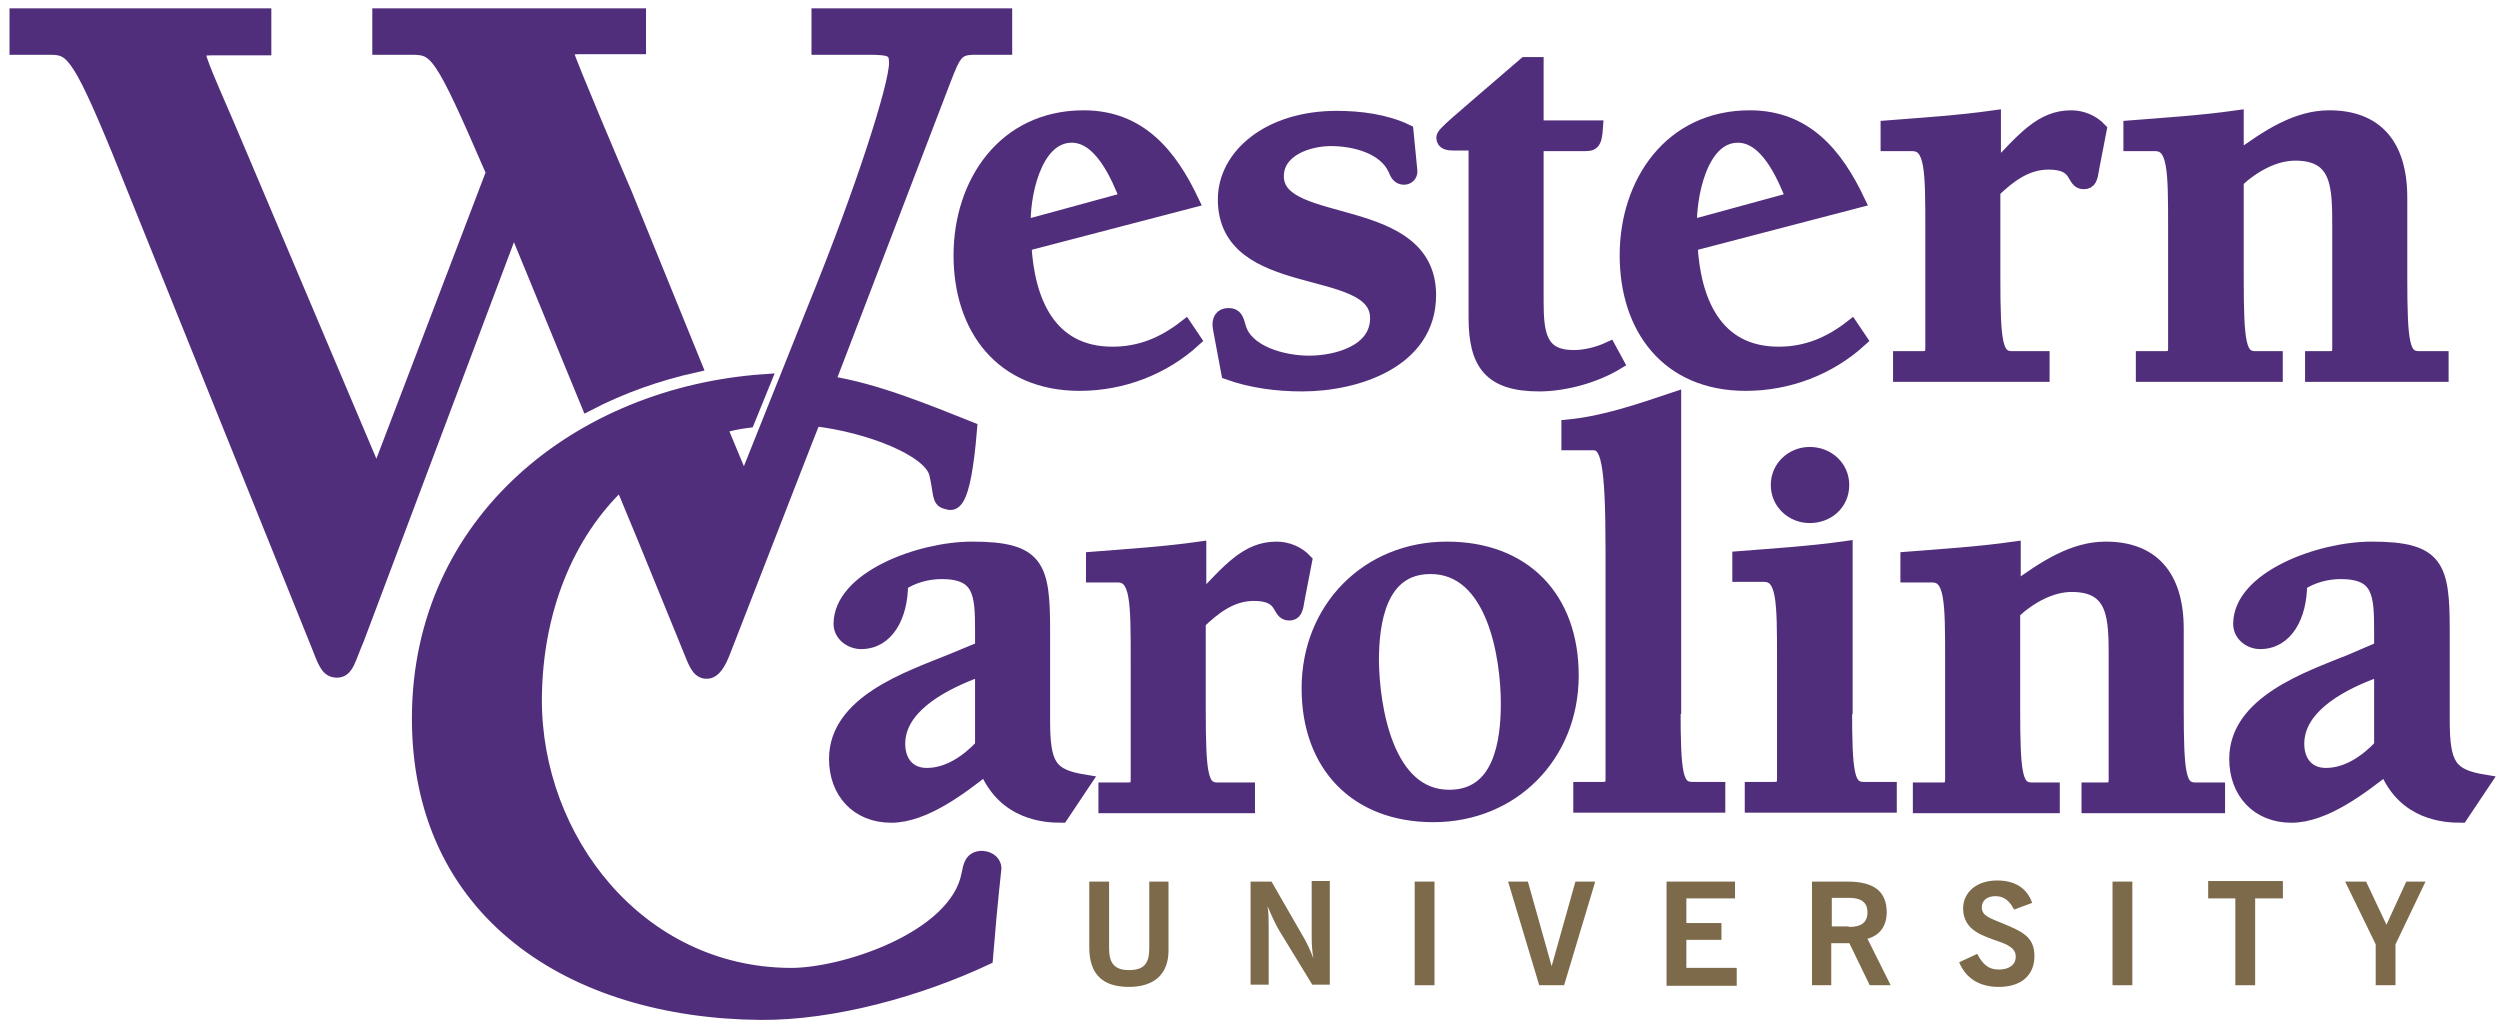
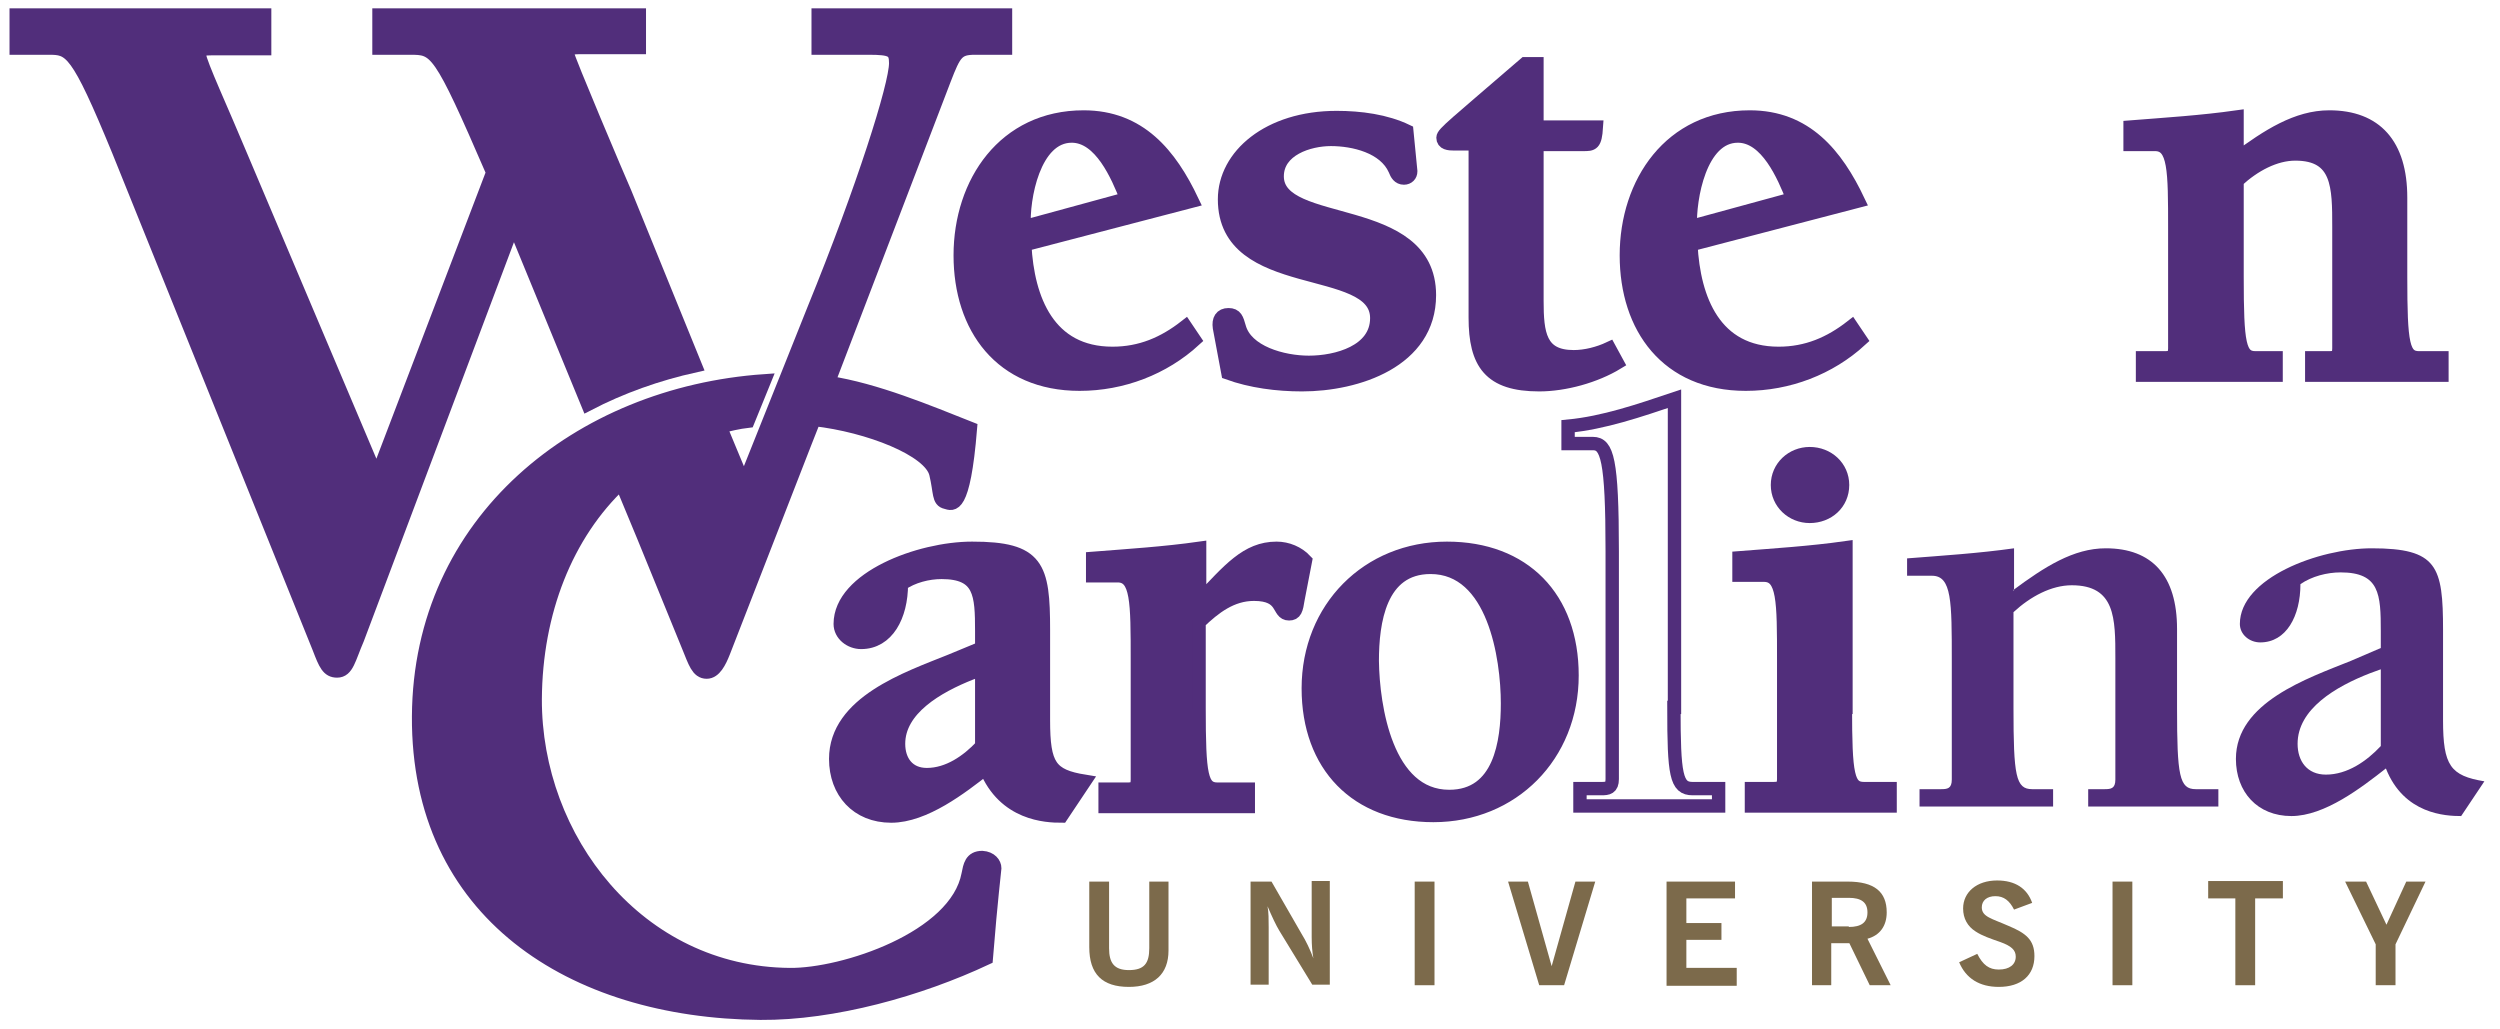
<svg xmlns="http://www.w3.org/2000/svg" width="187px" height="77px" viewBox="0 0 187 77">
  <title>WCU 2</title>
  <desc>Created with Sketch.</desc>
  <g id="Home-Page" stroke="none" stroke-width="1" fill="none" fill-rule="evenodd">
    <g id="Institution-Listing-Page-Hover-states" transform="translate(-631, -329)">
      <g id="Group-6" transform="translate(610, 261)">
        <g id="WCU-2" transform="translate(22, 68.718)">
          <g id="WCU" transform="translate(0, 0.282)">
            <path d="M88.351,24.427 C86.023,26.563 82.932,27.737 79.757,27.737 C73.873,27.737 70.825,23.505 70.825,18.1 C70.825,12.653 74.127,7.751 80.054,7.751 C84.245,7.751 86.531,10.558 88.182,14.035 L75.651,17.304 C75.863,21.41 77.429,25.432 82.213,25.432 C84.33,25.432 86.065,24.678 87.674,23.421 L88.351,24.427 Z M75.905,15.879 L83.271,13.868 C82.594,12.15 81.324,9.175 79.165,9.175 C76.328,9.175 75.482,13.868 75.609,15.963 L75.905,15.879 L75.905,15.879 Z" id="Fill-1" fill="#512E7B" />
            <path d="M88.351,24.427 C86.023,26.563 82.932,27.737 79.757,27.737 C73.873,27.737 70.825,23.505 70.825,18.1 C70.825,12.653 74.127,7.751 80.054,7.751 C84.245,7.751 86.531,10.558 88.182,14.035 L75.651,17.304 C75.863,21.41 77.429,25.432 82.213,25.432 C84.33,25.432 86.065,24.678 87.674,23.421 L88.351,24.427 Z M75.905,15.879 L83.271,13.868 C82.594,12.15 81.324,9.175 79.165,9.175 C76.328,9.175 75.482,13.868 75.609,15.963 L75.905,15.879 Z" id="Stroke-2" stroke="#512E7B" />
            <path d="M104.523,11.815 C104.523,12.108 104.311,12.318 104.015,12.318 C103.634,12.318 103.465,12.024 103.338,11.689 C102.576,9.971 100.247,9.427 98.554,9.427 C96.903,9.427 94.532,10.181 94.532,12.192 C94.532,16.298 105.92,14.077 105.92,21.075 C105.92,26.019 100.501,27.778 96.395,27.778 C94.532,27.778 92.585,27.527 90.849,26.899 L90.214,23.505 C90.129,22.918 90.341,22.541 90.891,22.541 C91.442,22.541 91.526,22.876 91.696,23.463 C92.204,25.348 94.955,26.103 96.903,26.103 C98.977,26.103 101.983,25.306 101.983,22.792 C101.983,18.477 90.595,20.949 90.595,13.91 C90.595,10.642 93.897,7.792 98.977,7.792 C100.755,7.792 102.66,8.044 104.227,8.798 L104.523,11.815" id="Fill-3" fill="#512E7B" />
            <path d="M104.523,11.815 C104.523,12.108 104.311,12.318 104.015,12.318 C103.634,12.318 103.465,12.024 103.338,11.689 C102.576,9.971 100.247,9.427 98.554,9.427 C96.903,9.427 94.532,10.181 94.532,12.192 C94.532,16.298 105.92,14.077 105.92,21.075 C105.92,26.019 100.501,27.778 96.395,27.778 C94.532,27.778 92.585,27.527 90.849,26.899 L90.214,23.505 C90.129,22.918 90.341,22.541 90.891,22.541 C91.442,22.541 91.526,22.876 91.696,23.463 C92.204,25.348 94.955,26.103 96.903,26.103 C98.977,26.103 101.983,25.306 101.983,22.792 C101.983,18.477 90.595,20.949 90.595,13.91 C90.595,10.642 93.897,7.792 98.977,7.792 C100.755,7.792 102.66,8.044 104.227,8.798 L104.523,11.815 Z" id="Stroke-4" stroke="#512E7B" />
            <path d="M119.975,26.144 C118.324,27.15 116.038,27.778 114.133,27.778 C110.45,27.778 109.349,26.186 109.349,22.751 L109.349,9.762 L107.783,9.762 C107.359,9.762 106.936,9.72 106.936,9.301 C106.936,8.966 107.783,8.337 113.074,3.77 L113.963,3.77 L113.963,8.505 L118.408,8.505 C118.324,9.804 118.112,9.804 117.435,9.804 L113.963,9.804 L113.963,21.494 C113.963,23.966 114.175,25.684 116.715,25.684 C117.604,25.684 118.578,25.432 119.382,25.055 L119.975,26.144" id="Fill-5" fill="#512E7B" />
            <path d="M119.975,26.144 C118.324,27.15 116.038,27.778 114.133,27.778 C110.45,27.778 109.349,26.186 109.349,22.751 L109.349,9.762 L107.783,9.762 C107.359,9.762 106.936,9.72 106.936,9.301 C106.936,8.966 107.783,8.337 113.074,3.77 L113.963,3.77 L113.963,8.505 L118.408,8.505 C118.324,9.804 118.112,9.804 117.435,9.804 L113.963,9.804 L113.963,21.494 C113.963,23.966 114.175,25.684 116.715,25.684 C117.604,25.684 118.578,25.432 119.382,25.055 L119.975,26.144 Z" id="Stroke-6" stroke="#512E7B" />
            <path d="M138.178,24.427 C135.85,26.563 132.76,27.737 129.585,27.737 C123.7,27.737 120.652,23.505 120.652,18.1 C120.652,12.653 123.954,7.751 129.881,7.751 C134.072,7.751 136.358,10.558 138.009,14.035 L125.478,17.304 C125.69,21.41 127.256,25.432 132.04,25.432 C134.157,25.432 135.892,24.678 137.501,23.421 L138.178,24.427 Z M125.732,15.879 L133.098,13.868 C132.421,12.15 131.151,9.175 128.992,9.175 C126.156,9.175 125.351,13.868 125.436,15.963 L125.732,15.879 L125.732,15.879 Z" id="Fill-7" fill="#512E7B" />
            <path d="M138.178,24.427 C135.85,26.563 132.76,27.737 129.585,27.737 C123.7,27.737 120.652,23.505 120.652,18.1 C120.652,12.653 123.954,7.751 129.881,7.751 C134.072,7.751 136.358,10.558 138.009,14.035 L125.478,17.304 C125.69,21.41 127.256,25.432 132.04,25.432 C134.157,25.432 135.892,24.678 137.501,23.421 L138.178,24.427 Z M125.732,15.879 L133.098,13.868 C132.421,12.15 131.151,9.175 128.992,9.175 C126.156,9.175 125.351,13.868 125.436,15.963 L125.732,15.879 Z" id="Stroke-8" stroke="#512E7B" />
-             <path d="M148.169,11.689 C150.371,9.385 151.683,7.751 153.927,7.751 C154.731,7.751 155.535,8.086 156.086,8.672 L155.535,11.522 C155.408,12.359 155.324,12.653 154.858,12.653 C153.969,12.653 154.562,11.186 152.233,11.186 C150.54,11.186 149.27,12.192 148.127,13.281 L148.127,19.692 C148.127,24.762 148.296,25.767 149.524,25.767 L151.81,25.767 L151.81,27.066 L141.1,27.066 L141.1,25.767 L142.708,25.767 C143.174,25.767 143.513,25.725 143.513,25.055 L143.513,16.13 C143.513,11.731 143.513,9.804 142.031,9.804 L140.168,9.804 L140.168,8.505 C142.835,8.295 145.502,8.128 148.169,7.751 L148.169,11.689" id="Fill-9" fill="#512E7B" />
-             <path d="M148.169,11.689 C150.371,9.385 151.683,7.751 153.927,7.751 C154.731,7.751 155.535,8.086 156.086,8.672 L155.535,11.522 C155.408,12.359 155.324,12.653 154.858,12.653 C153.969,12.653 154.562,11.186 152.233,11.186 C150.54,11.186 149.27,12.192 148.127,13.281 L148.127,19.692 C148.127,24.762 148.296,25.767 149.524,25.767 L151.81,25.767 L151.81,27.066 L141.1,27.066 L141.1,25.767 L142.708,25.767 C143.174,25.767 143.513,25.725 143.513,25.055 L143.513,16.13 C143.513,11.731 143.513,9.804 142.031,9.804 L140.168,9.804 L140.168,8.505 C142.835,8.295 145.502,8.128 148.169,7.751 L148.169,11.689 Z" id="Stroke-10" stroke="#512E7B" />
            <path d="M166.288,10.893 C168.659,9.133 170.818,7.751 173.231,7.751 C176.703,7.751 178.565,9.804 178.565,13.784 L178.565,19.692 C178.565,24.762 178.735,25.767 179.962,25.767 L181.656,25.767 L181.656,27.066 L171.919,27.066 L171.919,25.767 L173.146,25.767 C173.654,25.767 173.951,25.725 173.951,25.055 L173.951,15.963 C173.951,12.988 173.951,10.516 170.691,10.516 C169.167,10.516 167.601,11.354 166.331,12.527 L166.331,19.692 C166.331,24.762 166.5,25.767 167.728,25.767 L169.252,25.767 L169.252,27.066 L159.261,27.066 L159.261,25.767 L160.87,25.767 C161.335,25.767 161.674,25.725 161.674,25.055 L161.674,16.13 C161.674,11.731 161.674,9.804 160.192,9.804 L158.33,9.804 L158.33,8.505 C160.997,8.295 163.664,8.128 166.331,7.751 L166.331,10.893 L166.288,10.893" id="Fill-11" fill="#512E7B" />
            <path d="M166.288,10.893 C168.659,9.133 170.818,7.751 173.231,7.751 C176.703,7.751 178.565,9.804 178.565,13.784 L178.565,19.692 C178.565,24.762 178.735,25.767 179.962,25.767 L181.656,25.767 L181.656,27.066 L171.919,27.066 L171.919,25.767 L173.146,25.767 C173.654,25.767 173.951,25.725 173.951,25.055 L173.951,15.963 C173.951,12.988 173.951,10.516 170.691,10.516 C169.167,10.516 167.601,11.354 166.331,12.527 L166.331,19.692 C166.331,24.762 166.5,25.767 167.728,25.767 L169.252,25.767 L169.252,27.066 L159.261,27.066 L159.261,25.767 L160.87,25.767 C161.335,25.767 161.674,25.725 161.674,25.055 L161.674,16.13 C161.674,11.731 161.674,9.804 160.192,9.804 L158.33,9.804 L158.33,8.505 C160.997,8.295 163.664,8.128 166.331,7.751 L166.331,10.893 L166.288,10.893 Z" id="Stroke-12" stroke="#512E7B" />
            <path d="M72.434,47.471 L72.434,46.214 C72.434,43.449 72.349,41.815 69.428,41.815 C68.412,41.815 67.269,42.108 66.422,42.695 C66.422,45.083 65.364,47.052 63.416,47.052 C62.612,47.052 61.85,46.466 61.85,45.67 C61.85,42.234 67.777,40.013 71.714,40.013 C76.625,40.013 77.048,41.354 77.048,46.13 L77.048,52.876 C77.048,56.27 77.556,57.024 80.138,57.443 L78.403,60.041 C77.26,60.041 74.127,59.915 72.73,56.48 C70.91,57.904 68.158,60.041 65.66,60.041 C63.12,60.041 61.511,58.239 61.511,55.767 C61.511,51.535 66.888,49.734 70.105,48.435 L72.434,47.471 Z M72.434,49.063 L71.629,49.357 C69.089,50.362 66.211,52.038 66.211,54.636 C66.211,55.935 66.93,56.941 68.327,56.941 C69.936,56.941 71.375,55.935 72.434,54.804 L72.434,49.063 L72.434,49.063 Z" id="Fill-13" fill="#512E7B" />
            <path d="M72.434,47.471 L72.434,46.214 C72.434,43.449 72.349,41.815 69.428,41.815 C68.412,41.815 67.269,42.108 66.422,42.695 C66.422,45.083 65.364,47.052 63.416,47.052 C62.612,47.052 61.85,46.466 61.85,45.67 C61.85,42.234 67.777,40.013 71.714,40.013 C76.625,40.013 77.048,41.354 77.048,46.13 L77.048,52.876 C77.048,56.27 77.556,57.024 80.138,57.443 L78.403,60.041 C77.26,60.041 74.127,59.915 72.73,56.48 C70.91,57.904 68.158,60.041 65.66,60.041 C63.12,60.041 61.511,58.239 61.511,55.767 C61.511,51.535 66.888,49.734 70.105,48.435 L72.434,47.471 Z M72.434,49.063 L71.629,49.357 C69.089,50.362 66.211,52.038 66.211,54.636 C66.211,55.935 66.93,56.941 68.327,56.941 C69.936,56.941 71.375,55.935 72.434,54.804 L72.434,49.063 Z" id="Stroke-14" stroke="#512E7B" />
            <path d="M88.732,43.952 C90.934,41.647 92.246,40.013 94.49,40.013 C95.294,40.013 96.098,40.348 96.649,40.935 L96.098,43.784 C95.971,44.622 95.887,44.915 95.421,44.915 C94.532,44.915 95.125,43.449 92.796,43.449 C91.103,43.449 89.833,44.454 88.69,45.544 L88.69,51.954 C88.69,57.024 88.859,58.03 90.087,58.03 L92.373,58.03 L92.373,59.329 L81.662,59.329 L81.662,58.03 L83.271,58.03 C83.779,58.03 84.076,57.988 84.076,57.318 L84.076,48.393 C84.076,43.994 84.076,42.066 82.594,42.066 L80.731,42.066 L80.731,40.767 C83.398,40.558 86.065,40.39 88.732,40.013 L88.732,43.952" id="Fill-15" fill="#512E7B" />
            <path d="M88.732,43.952 C90.934,41.647 92.246,40.013 94.49,40.013 C95.294,40.013 96.098,40.348 96.649,40.935 L96.098,43.784 C95.971,44.622 95.887,44.915 95.421,44.915 C94.532,44.915 95.125,43.449 92.796,43.449 C91.103,43.449 89.833,44.454 88.69,45.544 L88.69,51.954 C88.69,57.024 88.859,58.03 90.087,58.03 L92.373,58.03 L92.373,59.329 L81.662,59.329 L81.662,58.03 L83.271,58.03 C83.779,58.03 84.076,57.988 84.076,57.318 L84.076,48.393 C84.076,43.994 84.076,42.066 82.594,42.066 L80.731,42.066 L80.731,40.767 C83.398,40.558 86.065,40.39 88.732,40.013 L88.732,43.952 Z" id="Stroke-16" stroke="#512E7B" />
            <path d="M116.588,49.524 C116.588,55.516 112.143,59.999 106.216,59.999 C100.459,59.999 96.86,56.27 96.86,50.488 C96.86,44.496 101.305,40.013 107.232,40.013 C112.99,40.013 116.588,43.7 116.588,49.524 M107.402,58.575 C111.212,58.575 111.762,54.51 111.762,51.619 C111.762,48.184 110.746,41.438 106.005,41.438 C102.195,41.438 101.644,45.544 101.644,48.435 C101.686,51.871 102.703,58.575 107.402,58.575" id="Fill-17" fill="#512E7B" />
            <path d="M116.588,49.524 C116.588,55.516 112.143,59.999 106.216,59.999 C100.459,59.999 96.86,56.27 96.86,50.488 C96.86,44.496 101.305,40.013 107.232,40.013 C112.99,40.013 116.588,43.7 116.588,49.524 M107.402,58.575 C111.212,58.575 111.762,54.51 111.762,51.619 C111.762,48.184 110.746,41.438 106.005,41.438 C102.195,41.438 101.644,45.544 101.644,48.435 C101.686,51.871 102.703,58.575 107.402,58.575" id="Stroke-18" stroke="#512E7B" />
-             <path d="M124.208,51.913 C124.208,56.982 124.378,57.988 125.605,57.988 L127.553,57.988 L127.553,59.287 L117.181,59.287 L117.181,57.988 L118.789,57.988 C119.255,57.988 119.594,57.946 119.594,57.276 L119.594,40.223 C119.594,33.351 119.213,32.178 118.154,32.178 L116.292,32.178 L116.292,30.879 C118.959,30.628 121.626,29.706 124.251,28.826 L124.251,51.913 L124.208,51.913" id="Fill-19" fill="#512E7B" />
            <path d="M124.208,51.913 C124.208,56.982 124.378,57.988 125.605,57.988 L127.553,57.988 L127.553,59.287 L117.181,59.287 L117.181,57.988 L118.789,57.988 C119.255,57.988 119.594,57.946 119.594,57.276 L119.594,40.223 C119.594,33.351 119.213,32.178 118.154,32.178 L116.292,32.178 L116.292,30.879 C118.959,30.628 121.626,29.706 124.251,28.826 L124.251,51.913 L124.208,51.913 Z" id="Stroke-20" stroke="#512E7B" />
            <path d="M137.035,51.913 C137.035,56.982 137.205,57.988 138.432,57.988 L140.38,57.988 L140.38,59.287 L130.008,59.287 L130.008,57.988 L131.617,57.988 C132.082,57.988 132.421,57.946 132.421,57.276 L132.421,48.351 C132.421,43.952 132.421,42.024 130.939,42.024 L129.077,42.024 L129.077,40.725 C131.744,40.516 134.411,40.348 137.078,39.971 L137.078,51.913 L137.035,51.913 Z M131.955,35.278 C131.955,33.938 133.056,32.932 134.368,32.932 C135.723,32.932 136.824,33.938 136.824,35.278 C136.824,36.661 135.723,37.625 134.368,37.625 C133.056,37.625 131.955,36.619 131.955,35.278 L131.955,35.278 Z" id="Fill-21" fill="#512E7B" />
            <path d="M137.035,51.913 C137.035,56.982 137.205,57.988 138.432,57.988 L140.38,57.988 L140.38,59.287 L130.008,59.287 L130.008,57.988 L131.617,57.988 C132.082,57.988 132.421,57.946 132.421,57.276 L132.421,48.351 C132.421,43.952 132.421,42.024 130.939,42.024 L129.077,42.024 L129.077,40.725 C131.744,40.516 134.411,40.348 137.078,39.971 L137.078,51.913 L137.035,51.913 Z M131.955,35.278 C131.955,33.938 133.056,32.932 134.368,32.932 C135.723,32.932 136.824,33.938 136.824,35.278 C136.824,36.661 135.723,37.625 134.368,37.625 C133.056,37.625 131.955,36.619 131.955,35.278 L131.955,35.278 Z" id="Stroke-22" stroke="#512E7B" />
            <path d="M149.566,43.156 C151.937,41.396 154.096,40.013 156.509,40.013 C159.981,40.013 161.843,42.066 161.843,46.047 L161.843,51.954 C161.843,57.024 162.013,58.03 163.24,58.03 L164.934,58.03 L164.934,59.329 L155.197,59.329 L155.197,58.03 L156.424,58.03 C156.89,58.03 157.229,57.988 157.229,57.318 L157.229,48.225 C157.229,45.251 157.229,42.778 153.969,42.778 C152.445,42.778 150.879,43.616 149.609,44.79 L149.609,51.954 C149.609,57.024 149.778,58.03 151.006,58.03 L152.572,58.03 L152.572,59.329 L142.581,59.329 L142.581,58.03 L144.19,58.03 C144.656,58.03 144.994,57.988 144.994,57.318 L144.994,48.393 C144.994,43.994 144.994,42.066 143.513,42.066 L141.65,42.066 L141.65,40.767 C144.317,40.558 146.984,40.39 149.651,40.013 L149.651,43.156 L149.566,43.156" id="Fill-23" fill="#512E7B" />
-             <path d="M149.566,43.156 C151.937,41.396 154.096,40.013 156.509,40.013 C159.981,40.013 161.843,42.066 161.843,46.047 L161.843,51.954 C161.843,57.024 162.013,58.03 163.24,58.03 L164.934,58.03 L164.934,59.329 L155.197,59.329 L155.197,58.03 L156.424,58.03 C156.89,58.03 157.229,57.988 157.229,57.318 L157.229,48.225 C157.229,45.251 157.229,42.778 153.969,42.778 C152.445,42.778 150.879,43.616 149.609,44.79 L149.609,51.954 C149.609,57.024 149.778,58.03 151.006,58.03 L152.572,58.03 L152.572,59.329 L142.581,59.329 L142.581,58.03 L144.19,58.03 C144.656,58.03 144.994,57.988 144.994,57.318 L144.994,48.393 C144.994,43.994 144.994,42.066 143.513,42.066 L141.65,42.066 L141.65,40.767 C144.317,40.558 146.984,40.39 149.651,40.013 L149.651,43.156 L149.566,43.156 Z" id="Stroke-24" stroke="#512E7B" />
            <path d="M177.084,47.471 L177.084,46.214 C177.084,43.449 176.999,41.815 174.078,41.815 C173.062,41.815 171.919,42.108 171.072,42.695 C171.072,45.083 170.014,47.052 168.066,47.052 C167.262,47.052 166.542,46.466 166.542,45.67 C166.542,42.234 172.469,40.013 176.406,40.013 C181.317,40.013 181.74,41.354 181.74,46.13 L181.74,52.876 C181.74,56.27 182.291,57.024 184.831,57.443 L183.095,60.041 C181.952,60.041 178.819,59.915 177.465,56.48 C175.644,57.904 172.892,60.041 170.395,60.041 C167.855,60.041 166.246,58.239 166.246,55.767 C166.246,51.535 171.622,49.734 174.84,48.435 L177.084,47.471 Z M177.084,49.063 L176.279,49.357 C173.697,50.362 170.86,52.038 170.86,54.636 C170.86,55.935 171.58,56.941 172.977,56.941 C174.586,56.941 176.025,55.935 177.084,54.804 L177.084,49.063 L177.084,49.063 Z" id="Fill-25" fill="#512E7B" />
-             <path d="M177.084,47.471 L177.084,46.214 C177.084,43.449 176.999,41.815 174.078,41.815 C173.062,41.815 171.919,42.108 171.072,42.695 C171.072,45.083 170.014,47.052 168.066,47.052 C167.262,47.052 166.542,46.466 166.542,45.67 C166.542,42.234 172.469,40.013 176.406,40.013 C181.317,40.013 181.74,41.354 181.74,46.13 L181.74,52.876 C181.74,56.27 182.291,57.024 184.831,57.443 L183.095,60.041 C181.952,60.041 178.819,59.915 177.465,56.48 C175.644,57.904 172.892,60.041 170.395,60.041 C167.855,60.041 166.246,58.239 166.246,55.767 C166.246,51.535 171.622,49.734 174.84,48.435 L177.084,47.471 Z M177.084,49.063 L176.279,49.357 C173.697,50.362 170.86,52.038 170.86,54.636 C170.86,55.935 171.58,56.941 172.977,56.941 C174.586,56.941 176.025,55.935 177.084,54.804 L177.084,49.063 Z" id="Stroke-26" stroke="#512E7B" />
            <path d="M71.926,2.597 L74.212,2.597 L74.212,0.125 L60.199,0.125 L60.199,2.597 L63.967,2.597 C65.703,2.597 65.999,2.765 65.999,3.728 C65.999,5.362 63.586,13.03 59.86,22.164 L57.786,27.359 L57.617,27.778 L54.653,35.195 L53.553,32.555 L52.875,30.921 C53.553,30.753 54.23,30.586 54.95,30.502 L56.177,27.485 C42.334,28.449 30.396,37.96 30.311,52.583 C30.227,67.248 41.741,74.664 55.881,74.79 C61.342,74.832 67.777,73.03 72.772,70.684 C73.153,65.991 73.365,64.482 73.407,63.938 C73.407,63.603 73.111,63.184 72.476,63.142 C71.629,63.142 71.545,63.77 71.418,64.399 C70.529,69.175 62.062,71.941 58.082,71.899 C46.737,71.815 38.99,61.759 39.032,51.284 C39.074,44.79 41.36,38.966 45.467,35.111 L47.118,39.091 L50.505,47.387 C50.97,48.519 51.182,49.273 51.859,49.273 C52.452,49.273 52.833,48.519 53.129,47.765 L59.225,32.094 L59.903,30.376 C63.967,30.837 68.581,32.639 69.005,34.441 C69.343,35.865 69.174,36.452 69.767,36.577 C70.232,36.703 71.079,37.29 71.587,31.047 C68.412,29.79 64.517,28.156 60.961,27.611 L69.64,4.943 C70.402,2.974 70.613,2.597 71.926,2.597" id="Fill-28" fill="#512E7B" />
            <path d="M71.926,2.597 L74.212,2.597 L74.212,0.125 L60.199,0.125 L60.199,2.597 L63.967,2.597 C65.703,2.597 65.999,2.765 65.999,3.728 C65.999,5.362 63.586,13.03 59.86,22.164 L57.786,27.359 L57.617,27.778 L54.653,35.195 L53.553,32.555 L52.875,30.921 C53.553,30.753 54.23,30.586 54.95,30.502 L56.177,27.485 C42.334,28.449 30.396,37.96 30.311,52.583 C30.227,67.248 41.741,74.664 55.881,74.79 C61.342,74.832 67.777,73.03 72.772,70.684 C73.153,65.991 73.365,64.482 73.407,63.938 C73.407,63.603 73.111,63.184 72.476,63.142 C71.629,63.142 71.545,63.77 71.418,64.399 C70.529,69.175 62.062,71.941 58.082,71.899 C46.737,71.815 38.99,61.759 39.032,51.284 C39.074,44.79 41.36,38.966 45.467,35.111 L47.118,39.091 L50.505,47.387 C50.97,48.519 51.182,49.273 51.859,49.273 C52.452,49.273 52.833,48.519 53.129,47.765 L59.225,32.094 L59.903,30.376 C63.967,30.837 68.581,32.639 69.005,34.441 C69.343,35.865 69.174,36.452 69.767,36.577 C70.232,36.703 71.079,37.29 71.587,31.047 C68.412,29.79 64.517,28.156 60.961,27.611 L69.64,4.943 C70.402,2.974 70.613,2.597 71.926,2.597 Z" id="Stroke-29" stroke="#512E7B" />
            <path d="M42.969,29.245 C45.467,27.946 48.176,26.982 51.013,26.354 L45.763,13.449 C45.297,12.401 41.445,3.309 41.445,3.016 C41.445,2.639 41.741,2.555 42.334,2.555 L46.822,2.555 L46.822,0.125 L27.348,0.125 L27.348,2.597 L29.634,2.597 C31.624,2.597 31.835,2.597 35.857,11.899 L27.178,34.65 L16.976,10.558 C15.706,7.499 13.928,3.644 13.928,3.142 C13.928,2.681 14.224,2.639 14.859,2.639 L18.796,2.639 L18.796,0.125 L0.212,0.125 L0.212,2.597 L2.625,2.597 C4.276,2.597 4.741,2.681 7.874,10.306 L22.86,47.471 C23.326,48.686 23.538,49.189 24.215,49.189 C24.977,49.189 25.104,48.267 25.739,46.801 L37.423,15.753 L42.969,29.245" id="Fill-31" fill="#512E7B" />
            <path d="M42.969,29.245 C45.467,27.946 48.176,26.982 51.013,26.354 L45.763,13.449 C45.297,12.401 41.445,3.309 41.445,3.016 C41.445,2.639 41.741,2.555 42.334,2.555 L46.822,2.555 L46.822,0.125 L27.348,0.125 L27.348,2.597 L29.634,2.597 C31.624,2.597 31.835,2.597 35.857,11.899 L27.178,34.65 L16.976,10.558 C15.706,7.499 13.928,3.644 13.928,3.142 C13.928,2.681 14.224,2.639 14.859,2.639 L18.796,2.639 L18.796,0.125 L0.212,0.125 L0.212,2.597 L2.625,2.597 C4.276,2.597 4.741,2.681 7.874,10.306 L22.86,47.471 C23.326,48.686 23.538,49.189 24.215,49.189 C24.977,49.189 25.104,48.267 25.739,46.801 L37.423,15.753 L42.969,29.245 Z" id="Stroke-32" stroke="#512E7B" />
            <path d="M80.477,64.943 L81.959,64.943 L81.959,69.929 C81.959,71.019 82.34,71.563 83.441,71.563 C84.584,71.563 84.965,71.061 84.965,69.929 L84.965,64.943 L86.404,64.943 L86.404,70.097 C86.404,71.857 85.346,72.82 83.441,72.82 C81.451,72.82 80.477,71.857 80.477,69.846 L80.477,64.943" id="Fill-34" fill="#7C6A4B" />
            <path d="M92.542,64.943 L94.109,64.943 L96.352,68.84 C96.691,69.385 96.987,70.013 97.241,70.684 C97.157,70.223 97.114,69.678 97.114,69.091 L97.114,64.901 L98.469,64.901 L98.469,72.653 L97.157,72.653 L94.701,68.63 C94.447,68.211 94.151,67.583 93.812,66.787 C93.897,67.248 93.897,67.792 93.897,68.379 L93.897,72.653 L92.542,72.653 L92.542,64.943" id="Fill-35" fill="#7C6A4B" />
            <polygon id="Fill-36" fill="#7C6A4B" points="104.819 72.695 106.301 72.695 106.301 64.943 104.819 64.943" />
            <polyline id="Fill-37" fill="#7C6A4B" points="111.804 64.943 113.286 64.943 115.064 71.27 116.842 64.943 118.324 64.943 115.995 72.695 114.133 72.695 111.804 64.943" />
            <polyline id="Fill-38" fill="#7C6A4B" points="123.7 64.943 128.78 64.943 128.78 66.2 125.14 66.2 125.14 68.044 127.764 68.044 127.764 69.301 125.14 69.301 125.14 71.396 128.907 71.396 128.907 72.737 123.658 72.737 123.658 64.943 123.7 64.943" />
            <path d="M137.289,68.337 C138.221,68.337 138.686,68.002 138.686,67.248 C138.686,66.494 138.221,66.158 137.289,66.158 L136.019,66.158 L136.019,68.295 L137.289,68.295 L137.289,68.337 Z M134.538,64.943 L137.205,64.943 C139.195,64.943 140.126,65.697 140.126,67.248 C140.126,68.253 139.618,68.966 138.686,69.217 L140.422,72.695 L138.856,72.695 L137.332,69.552 L135.977,69.552 L135.977,72.695 L134.538,72.695 L134.538,64.943 L134.538,64.943 Z" id="Fill-39" fill="#7C6A4B" />
            <path d="M146.899,70.348 C147.323,71.186 147.788,71.522 148.508,71.522 C149.312,71.522 149.778,71.144 149.778,70.558 C149.778,70.055 149.439,69.762 148.635,69.468 C147.915,69.217 147.28,69.008 146.772,68.672 C146.18,68.295 145.841,67.709 145.841,66.954 C145.841,65.739 146.857,64.859 148.381,64.859 C149.736,64.859 150.625,65.446 151.006,66.535 L149.651,67.038 C149.312,66.368 148.889,66.033 148.254,66.033 C147.619,66.033 147.238,66.368 147.238,66.871 C147.238,67.583 148,67.709 149.228,68.253 C150.54,68.798 151.175,69.301 151.175,70.516 C151.175,71.941 150.201,72.82 148.508,72.82 C147.069,72.82 146.053,72.192 145.545,70.977 L146.899,70.348" id="Fill-40" fill="#7C6A4B" />
            <polygon id="Fill-41" fill="#7C6A4B" points="157.017 72.695 158.499 72.695 158.499 64.943 157.017 64.943" />
            <polyline id="Fill-42" fill="#7C6A4B" points="166.246 66.2 164.172 66.2 164.172 64.901 169.76 64.901 169.76 66.2 167.685 66.2 167.685 72.695 166.204 72.695 166.204 66.2 166.246 66.2" />
            <polyline id="Fill-43" fill="#7C6A4B" points="176.703 69.636 174.416 64.943 175.983 64.943 177.507 68.17 178.989 64.943 180.428 64.943 178.184 69.636 178.184 72.695 176.703 72.695 176.703 69.636" />
          </g>
        </g>
      </g>
    </g>
  </g>
</svg>